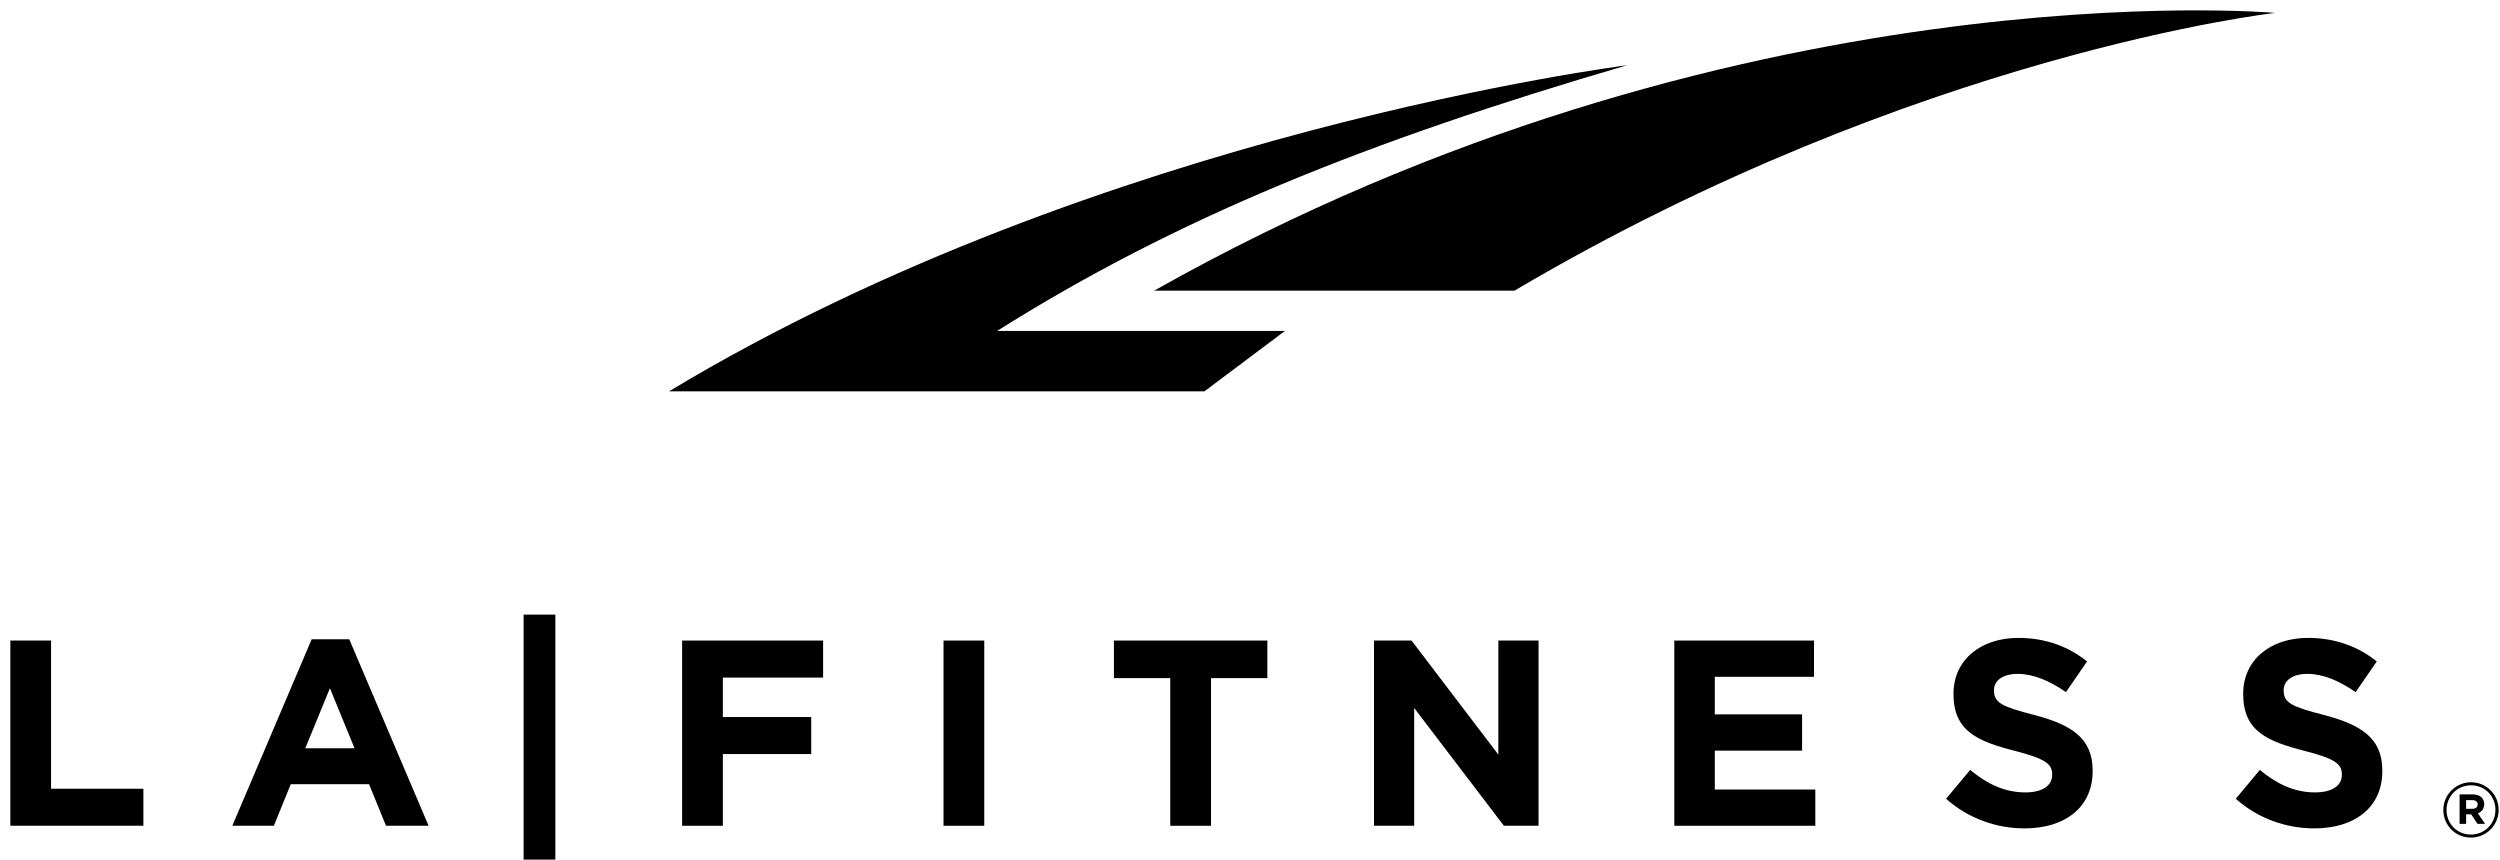
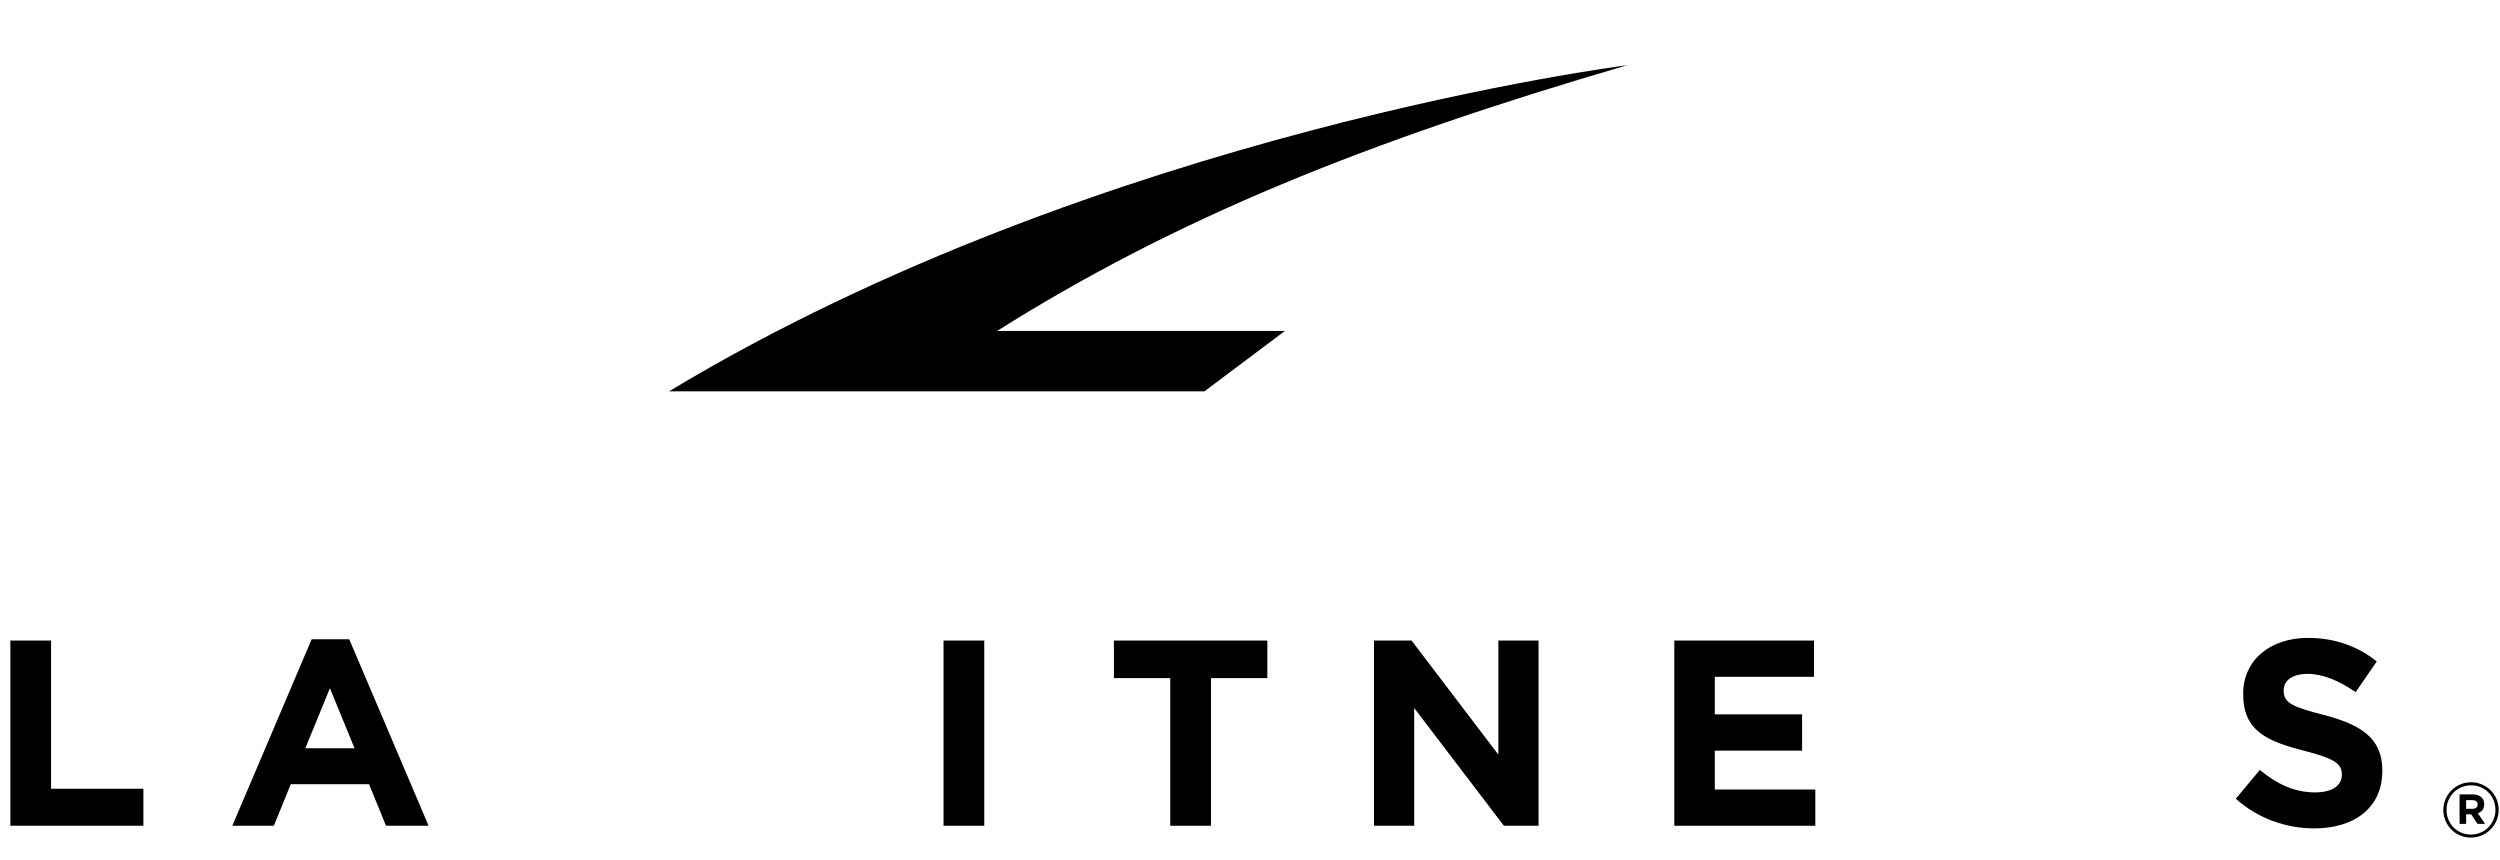
<svg xmlns="http://www.w3.org/2000/svg" width="157" height="54" viewBox="0 0 157 54" fill="none">
  <g clip-path="url(#clip0_80_644)">
    <path d="M0.649 51.858V40.227H3.207V49.532H9.005V51.858" fill="black" />
    <path d="M20.719 43.218L19.174 46.989H22.264L20.719 43.218ZM24.241 51.858L23.177 49.249H18.26L17.197 51.858H14.589L19.573 40.144H21.932L26.916 51.858" fill="black" />
-     <path d="M32.883 53.986H34.877V38.599H32.883V53.986Z" fill="black" />
-     <path d="M45.395 42.553V45.03H50.944V47.355H45.395V51.858H42.837V40.227H51.691V42.553" fill="black" />
    <path d="M59.253 51.858H61.812V40.227H59.253V51.858Z" fill="black" />
    <path d="M76.052 42.586V51.858H73.492V42.586H69.954V40.227H79.59V42.586" fill="black" />
    <path d="M94.444 51.858L88.812 44.465V51.858H86.287V40.227H88.646L94.096 47.389V40.227H96.621V51.858" fill="black" />
    <path d="M105.147 51.858V40.227H113.919V42.503H107.689V44.862H113.171V47.14H107.689V49.582H114.002V51.858" fill="black" />
-     <path d="M127.148 52.023C125.387 52.023 123.609 51.409 122.214 50.162L123.726 48.352C124.773 49.215 125.869 49.763 127.198 49.763C128.245 49.763 128.876 49.348 128.876 48.666V48.633C128.876 47.986 128.477 47.653 126.533 47.155C124.19 46.556 122.679 45.908 122.679 43.599V43.565C122.679 41.455 124.374 40.06 126.75 40.06C128.443 40.06 129.889 40.592 131.069 41.538L129.741 43.466C128.71 42.751 127.696 42.32 126.716 42.32C125.737 42.32 125.221 42.769 125.221 43.334V43.367C125.221 44.13 125.719 44.381 127.73 44.895C130.089 45.509 131.418 46.357 131.418 48.384V48.417C131.418 50.727 129.656 52.023 127.148 52.023Z" fill="black" />
    <path d="M145.34 52.023C143.58 52.023 141.802 51.409 140.407 50.162L141.918 48.352C142.965 49.215 144.062 49.763 145.391 49.763C146.438 49.763 147.068 49.348 147.068 48.666V48.633C147.068 47.986 146.67 47.653 144.726 47.155C142.383 46.556 140.872 45.908 140.872 43.599V43.565C140.872 41.455 142.566 40.06 144.943 40.06C146.636 40.06 148.082 40.592 149.261 41.538L147.933 43.466C146.902 42.751 145.889 42.32 144.909 42.32C143.929 42.32 143.414 42.769 143.414 43.334V43.367C143.414 44.13 143.912 44.381 145.923 44.895C148.281 45.509 149.611 46.357 149.611 48.384V48.417C149.611 50.727 147.849 52.023 145.34 52.023Z" fill="black" />
    <path d="M155.27 50.249H154.872V50.791H155.279C155.486 50.791 155.596 50.681 155.596 50.522C155.596 50.34 155.472 50.249 155.27 50.249ZM155.611 51.075L156.062 51.738H155.587L155.192 51.142H154.872V51.738H154.462V49.889H155.283C155.726 49.889 156.009 50.114 156.009 50.499C156.009 50.8 155.845 50.988 155.611 51.075ZM155.183 49.317C154.304 49.317 153.642 50.013 153.642 50.869C153.642 51.723 154.3 52.41 155.173 52.41C156.051 52.41 156.714 51.714 156.714 50.858C156.714 50.004 156.057 49.317 155.183 49.317ZM155.173 52.601C154.199 52.601 153.441 51.819 153.441 50.869C153.441 49.917 154.208 49.126 155.183 49.126C156.157 49.126 156.916 49.907 156.916 50.858C156.916 51.809 156.148 52.601 155.173 52.601Z" fill="black" />
    <path d="M102.181 4.097C85.75 8.901 73.867 13.705 62.618 20.783H80.694L75.637 24.576H42.014C69.064 8.269 102.181 4.097 102.181 4.097Z" fill="black" />
-     <path d="M72.477 18.256C108.754 -2.224 142.882 0.81 142.882 0.81C142.882 0.81 120.383 3.339 95.103 18.256" fill="black" />
  </g>
  <defs>
    <clipPath id="clip0_80_644">
      <rect width="156.267" height="53.333" fill="white" transform="translate(0.649 0.651)" />
    </clipPath>
  </defs>
</svg>